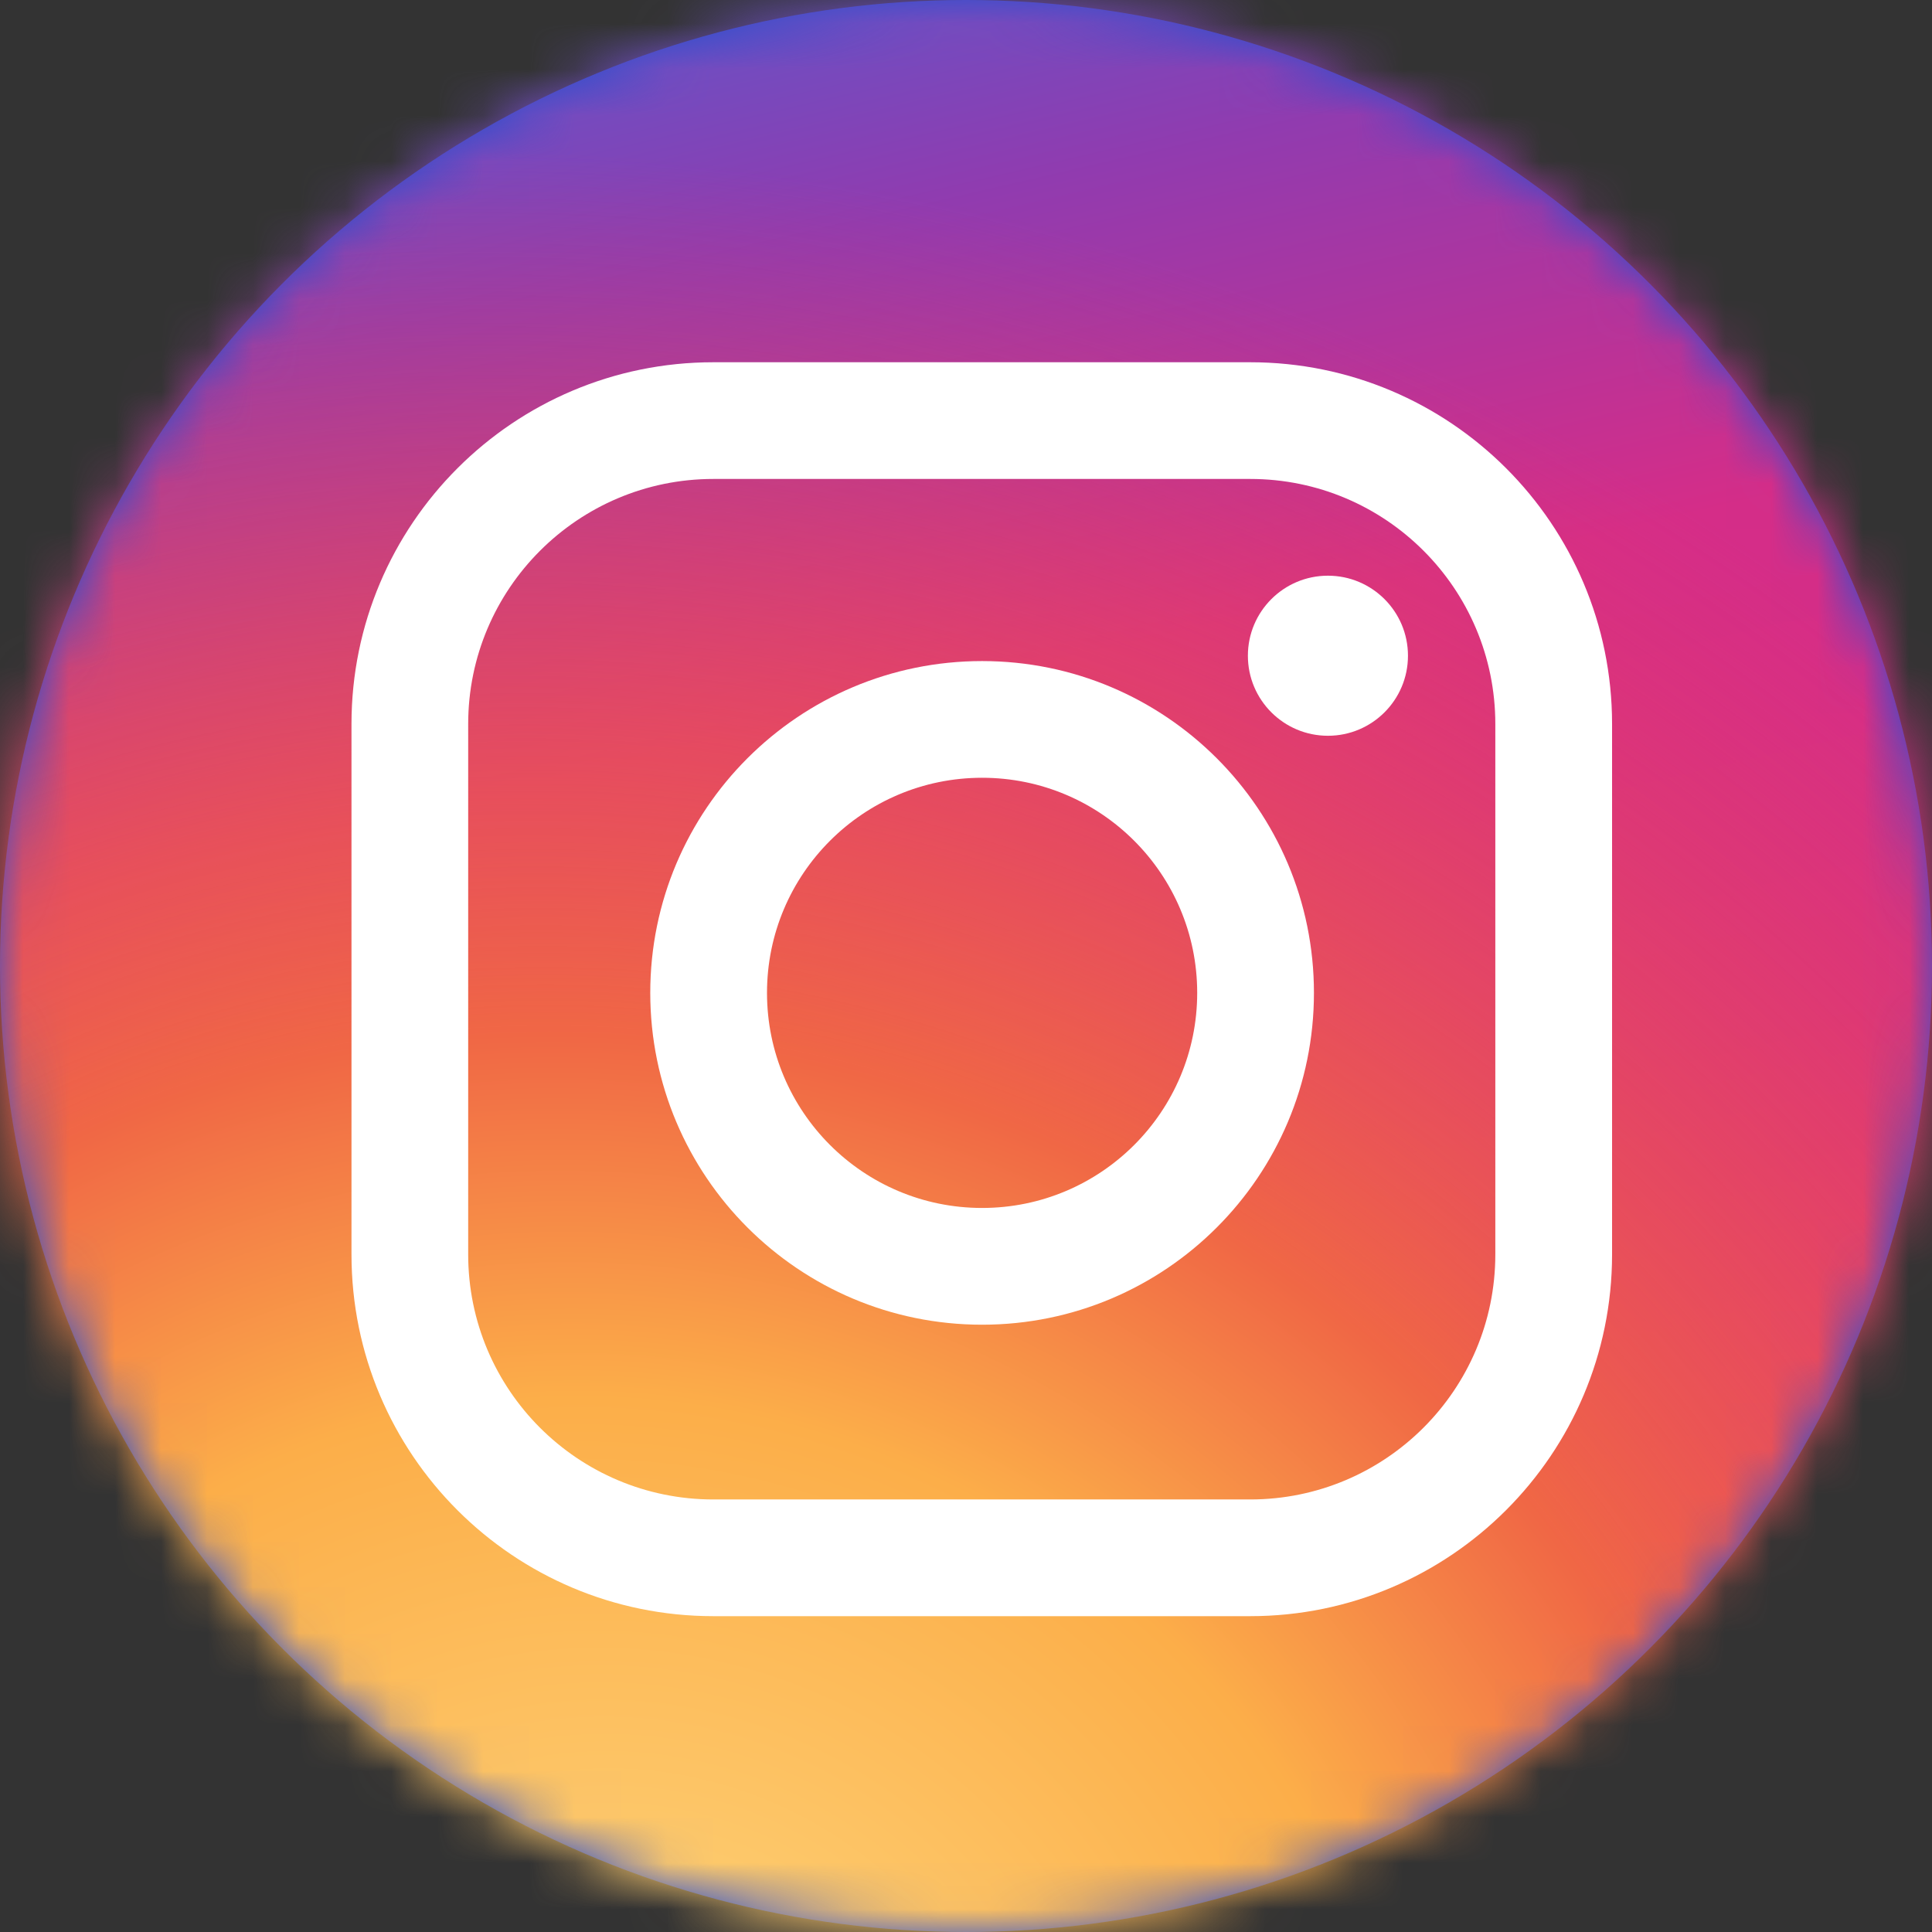
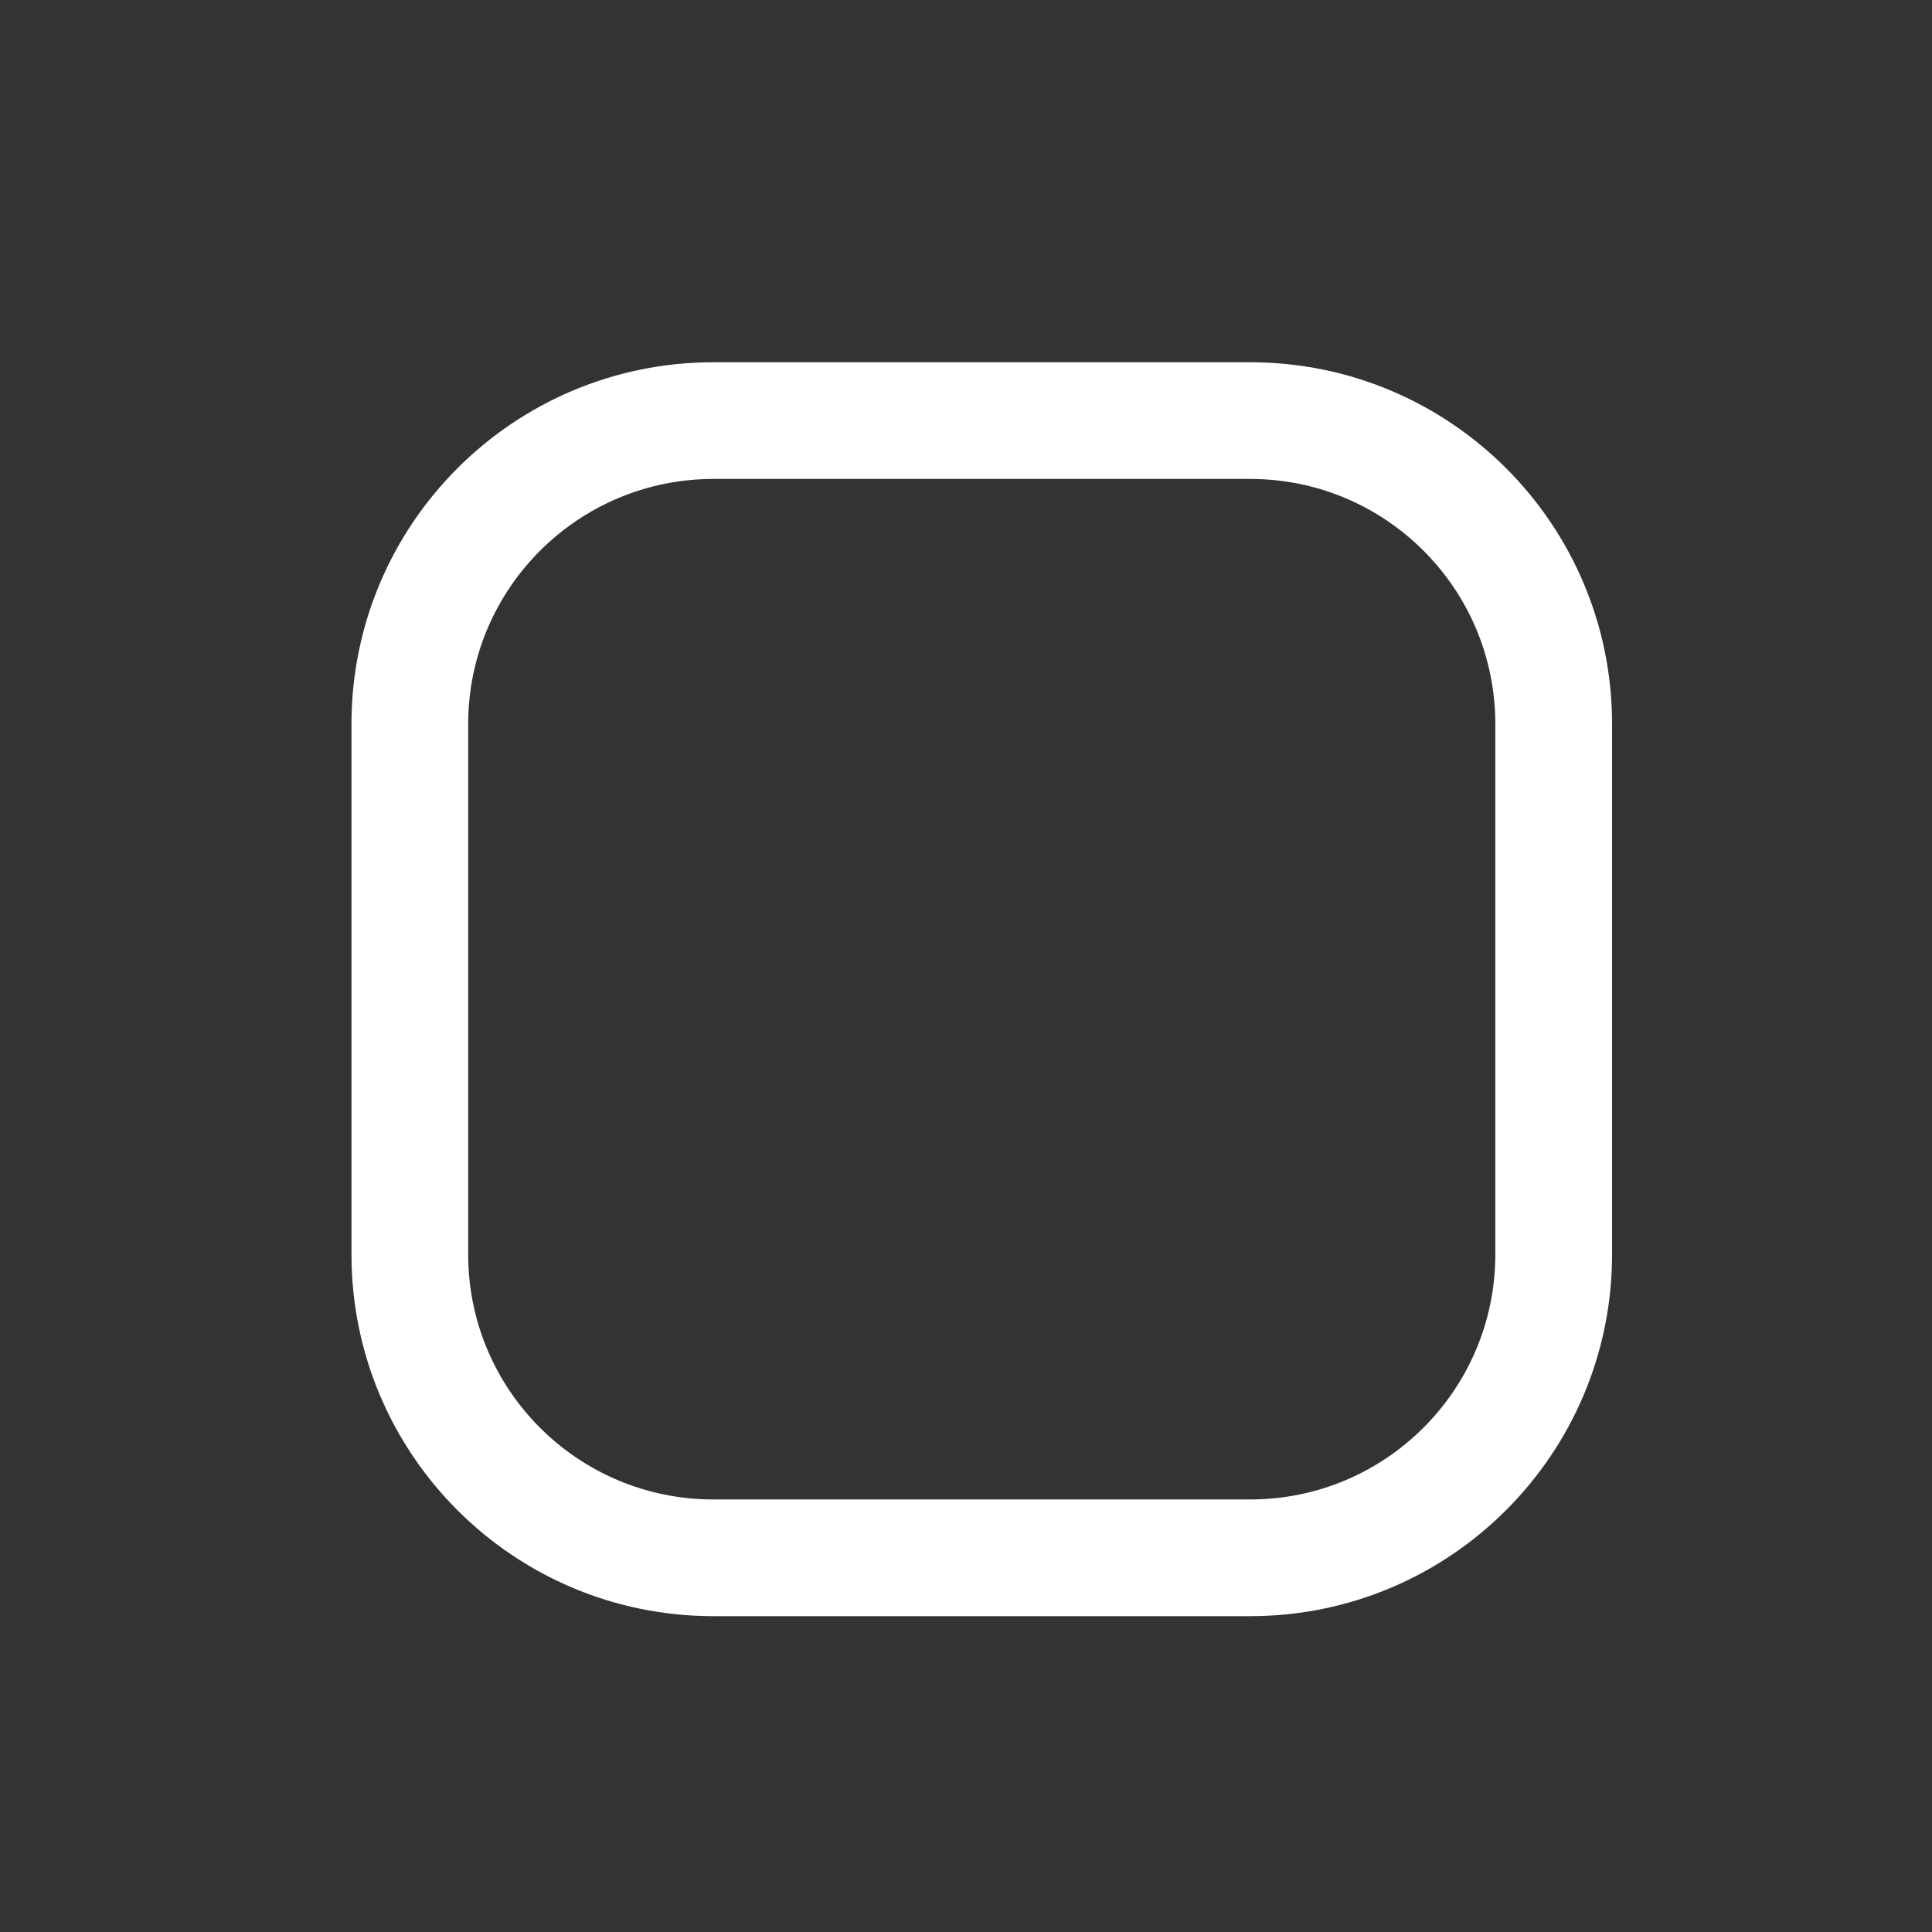
<svg xmlns="http://www.w3.org/2000/svg" xmlns:xlink="http://www.w3.org/1999/xlink" width="42px" height="42px" viewBox="0 0 42 42" version="1.1">
  <rect x="0" y="0" width="42" height="42" fill="#333333" stroke="none" />
  <title>Group</title>
  <desc>Created with Sketch.</desc>
  <defs>
-     <circle id="path-1" cx="21" cy="21" r="21" />
    <linearGradient x1="57.698%" y1="-5.021%" x2="85.399%" y2="114.28%" id="linearGradient-3">
      <stop stop-color="#4E60D3" offset="0%" />
      <stop stop-color="#913BAF" offset="14.874%" />
      <stop stop-color="#D52D88" offset="31.584%" />
      <stop stop-color="#D72E85" offset="49.377%" />
      <stop stop-color="#E6366D" offset="81.651%" />
      <stop stop-color="#F26D4F" offset="100%" />
    </linearGradient>
    <path d="M37.324,4.38794532e-15 C44.406,4.38794532e-15 49,4.594 49,11.676 L49,37.324 C49,44.406 44.406,49 37.324,49 L11.676,49 C4.594,49 0,44.406 0,37.324 L0,11.676 C0,4.594 4.594,4.38794532e-15 11.676,4.38794532e-15 L37.324,4.38794532e-15 Z" id="path-4" />
    <radialGradient cx="52.722%" cy="67.407%" fx="52.722%" fy="67.407%" r="64.505%" gradientTransform="translate(0.527,0.674),rotate(15.557),scale(1,0.942),translate(-0.527,-0.674)" id="radialGradient-6">
      <stop stop-color="#FED980" offset="0%" />
      <stop stop-color="#FCAE49" offset="37.228%" />
      <stop stop-color="#F06745" offset="55.555%" />
      <stop stop-color="#E83D5C" stop-opacity="0" offset="100%" />
    </radialGradient>
  </defs>
  <g id="1.-Symbols" stroke="none" stroke-width="1" fill="none" fill-rule="evenodd">
    <g id="SOCIAL/INSTAGRAM/DEFAULT">
      <g id="Group">
        <g id="Icon">
          <mask id="mask-2" fill="white">
            <use xlink:href="#path-1" />
          </mask>
          <use id="Mask" fill="#2B4ECE" xlink:href="#path-1" />
          <g id="Instagram" mask="url(#mask-2)">
            <g transform="translate(-3, -3)">
-               <path d="M37.324,4.38794532e-15 C44.406,4.38794532e-15 49,4.594 49,11.676 L49,37.324 C49,44.406 44.406,49 37.324,49 L11.676,49 C4.594,49 0,44.406 0,37.324 L0,11.676 C0,4.594 4.594,4.38794532e-15 11.676,4.38794532e-15 L37.324,4.38794532e-15 Z" id="Background" fill="url(#linearGradient-3)" />
              <g id="Yellow-Flare" stroke-width="1" fill="none">
                <mask id="mask-5" fill="white">
                  <use xlink:href="#path-4" />
                </mask>
                <g id="Mask" />
-                 <path d="M14.786,71.682 C33.867,71.682 49.335,56.214 49.335,37.133 C49.335,18.052 33.867,2.584 14.786,2.584 C-4.295,2.584 -19.763,18.052 -19.763,37.133 C-19.763,56.214 -4.295,71.682 14.786,71.682 Z" id="Oval-3" fill="url(#radialGradient-6)" mask="url(#mask-5)" />
              </g>
            </g>
          </g>
        </g>
        <path d="M10.178,15.74 L10.178,27.269 C10.178,30.213 12.563,32.597 15.508,32.597 L27.178,32.597 C30.12,32.597 32.507,30.211 32.507,27.269 L32.507,15.74 C32.507,12.797 30.122,10.412 27.178,10.412 L15.508,10.412 C12.566,10.412 10.178,12.799 10.178,15.74 Z M7.641,15.74 C7.641,11.397 11.164,7.875 15.508,7.875 L27.178,7.875 C31.523,7.875 35.045,11.395 35.045,15.74 L35.045,27.269 C35.045,31.612 31.521,35.134 27.178,35.134 L15.508,35.134 C11.162,35.134 7.641,31.614 7.641,27.269 L7.641,15.74 Z" id="Camera-Frame-Copy" fill="#FFFFFF" fill-rule="nonzero" />
-         <path d="M21.35,28.798 C17.366,28.798 14.136,25.568 14.136,21.584 C14.136,17.6 17.366,14.371 21.35,14.371 C25.334,14.371 28.564,17.6 28.564,21.584 C28.564,25.568 25.334,28.798 21.35,28.798 Z M21.35,26.26 C23.933,26.26 26.026,24.167 26.026,21.584 C26.026,19.002 23.933,16.908 21.35,16.908 C18.767,16.908 16.674,19.002 16.674,21.584 C16.674,24.167 18.767,26.26 21.35,26.26 Z" id="Oval-1-Copy" fill="#FFFFFF" fill-rule="nonzero" />
-         <circle id="Oval-2-Copy-2" fill="#FFFFFF" cx="28.868" cy="14.255" r="1.74" />
      </g>
    </g>
  </g>
</svg>